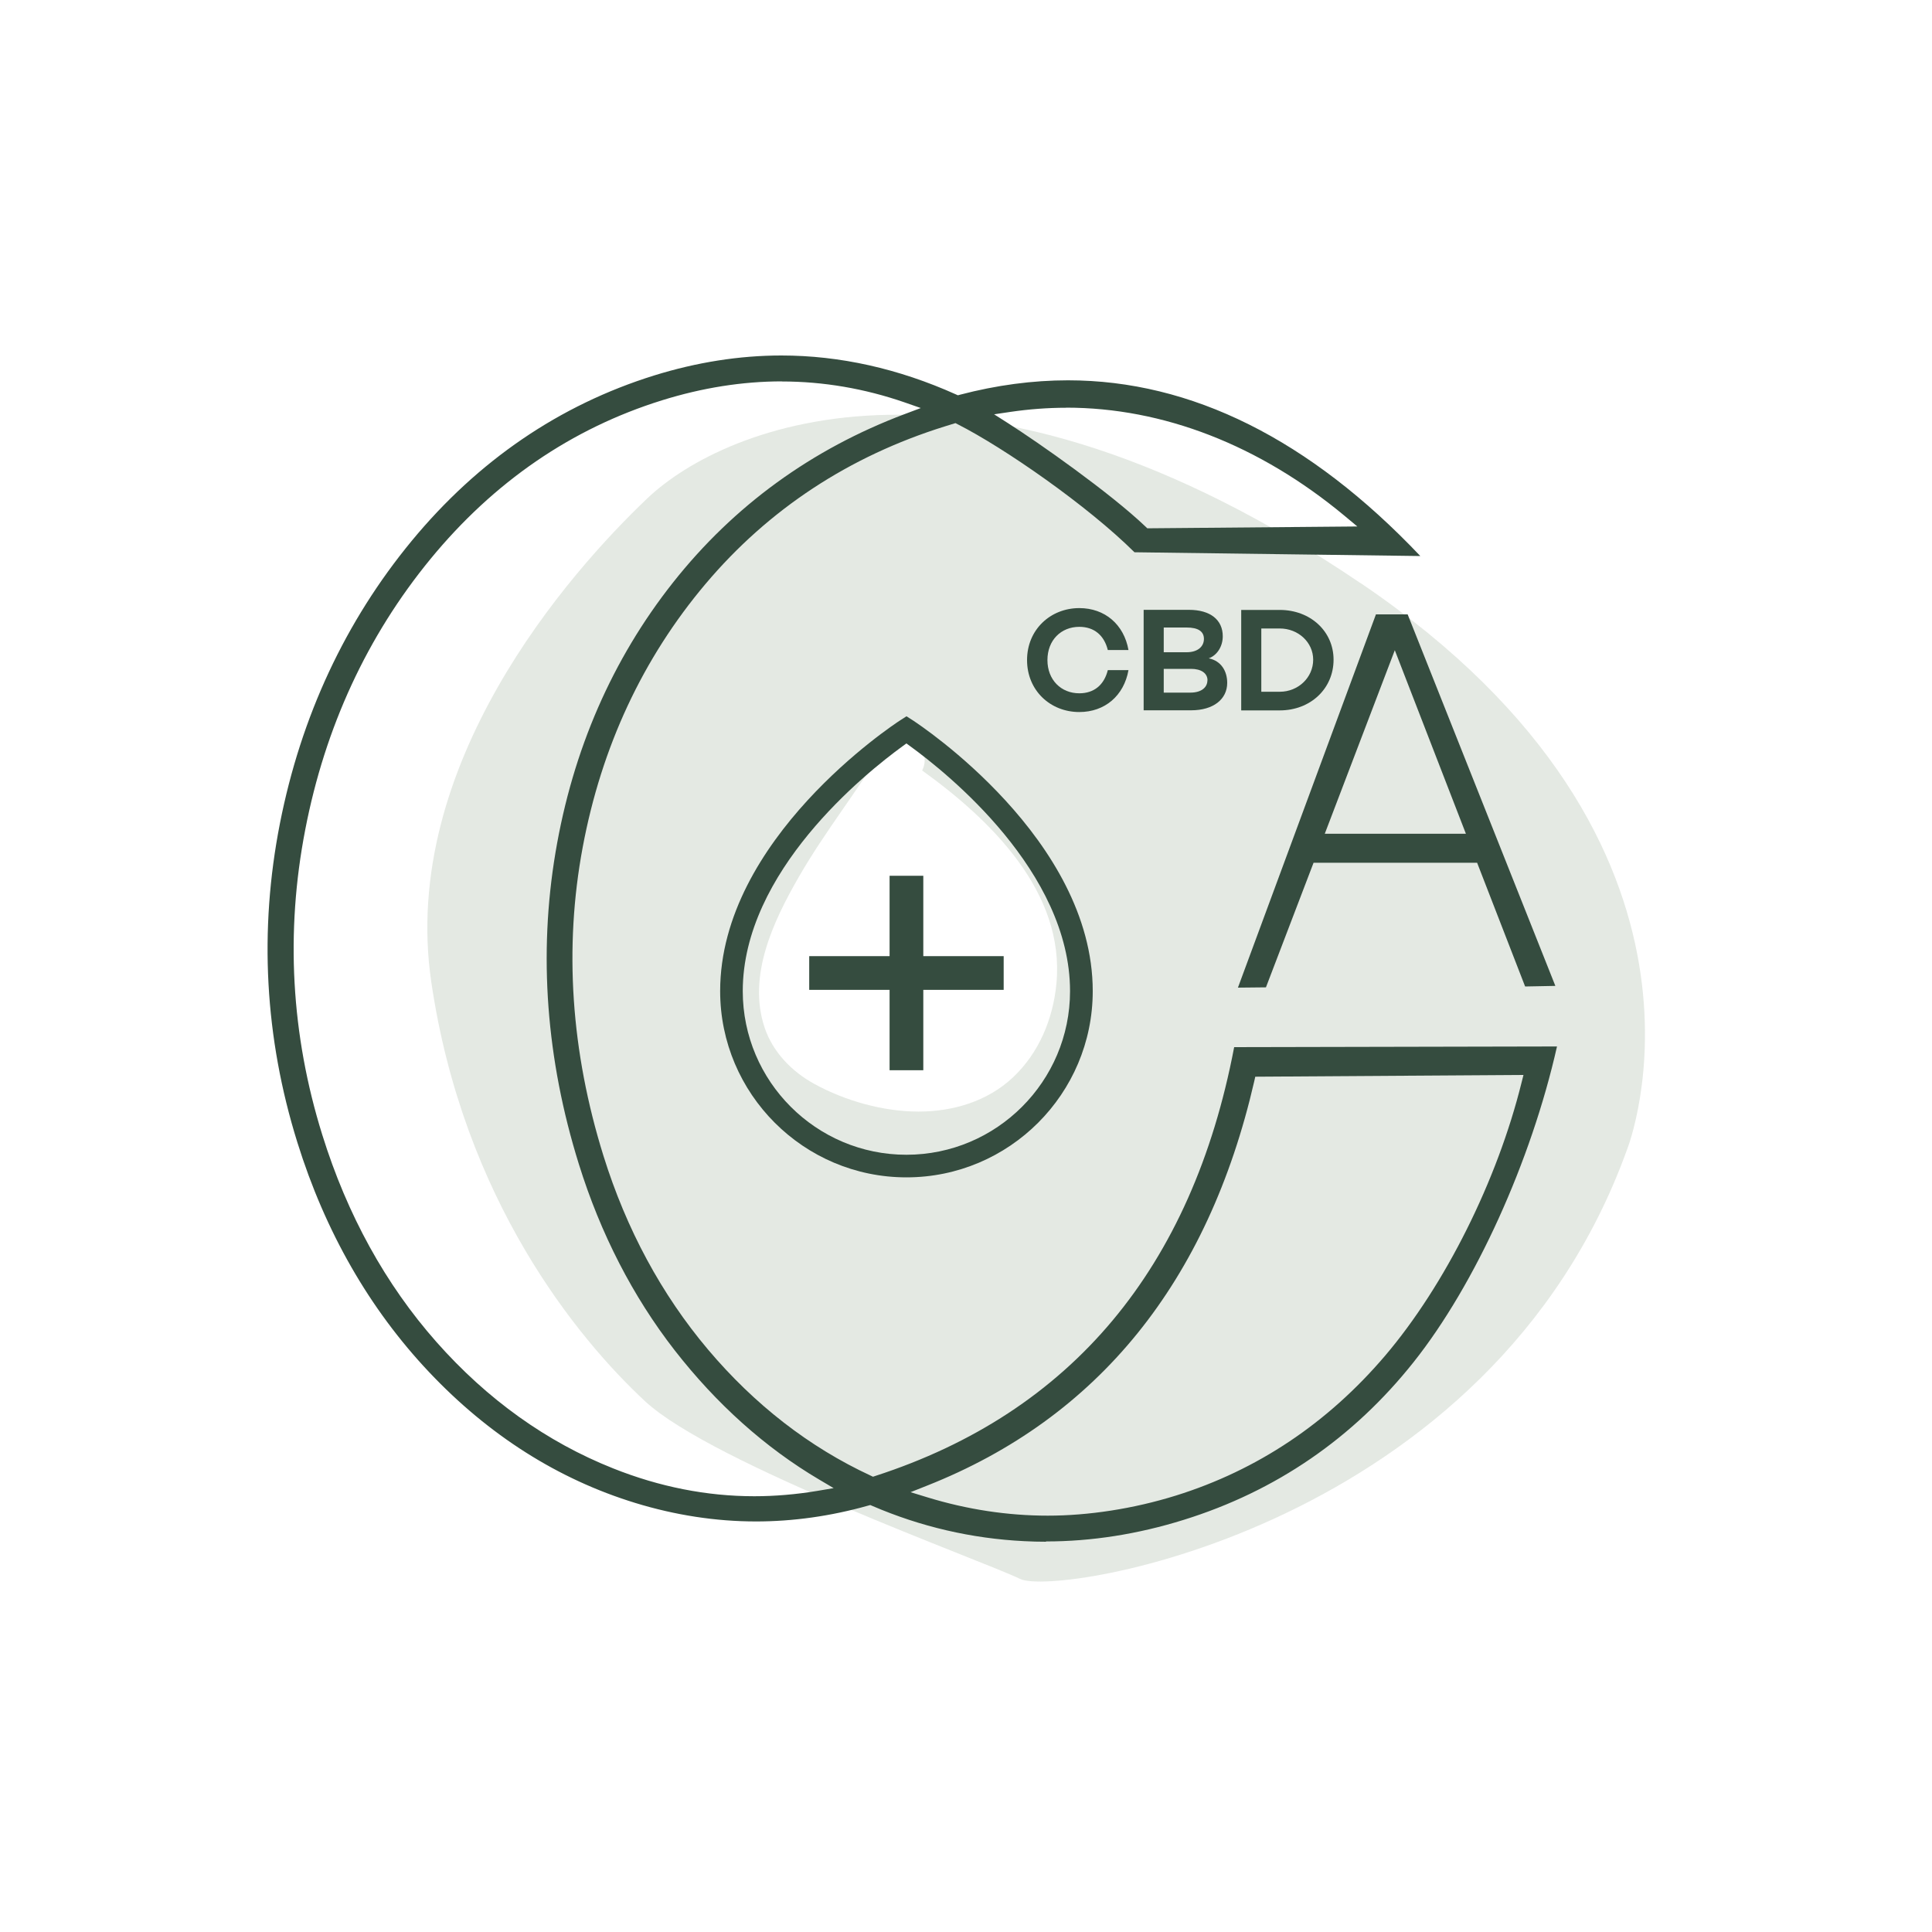
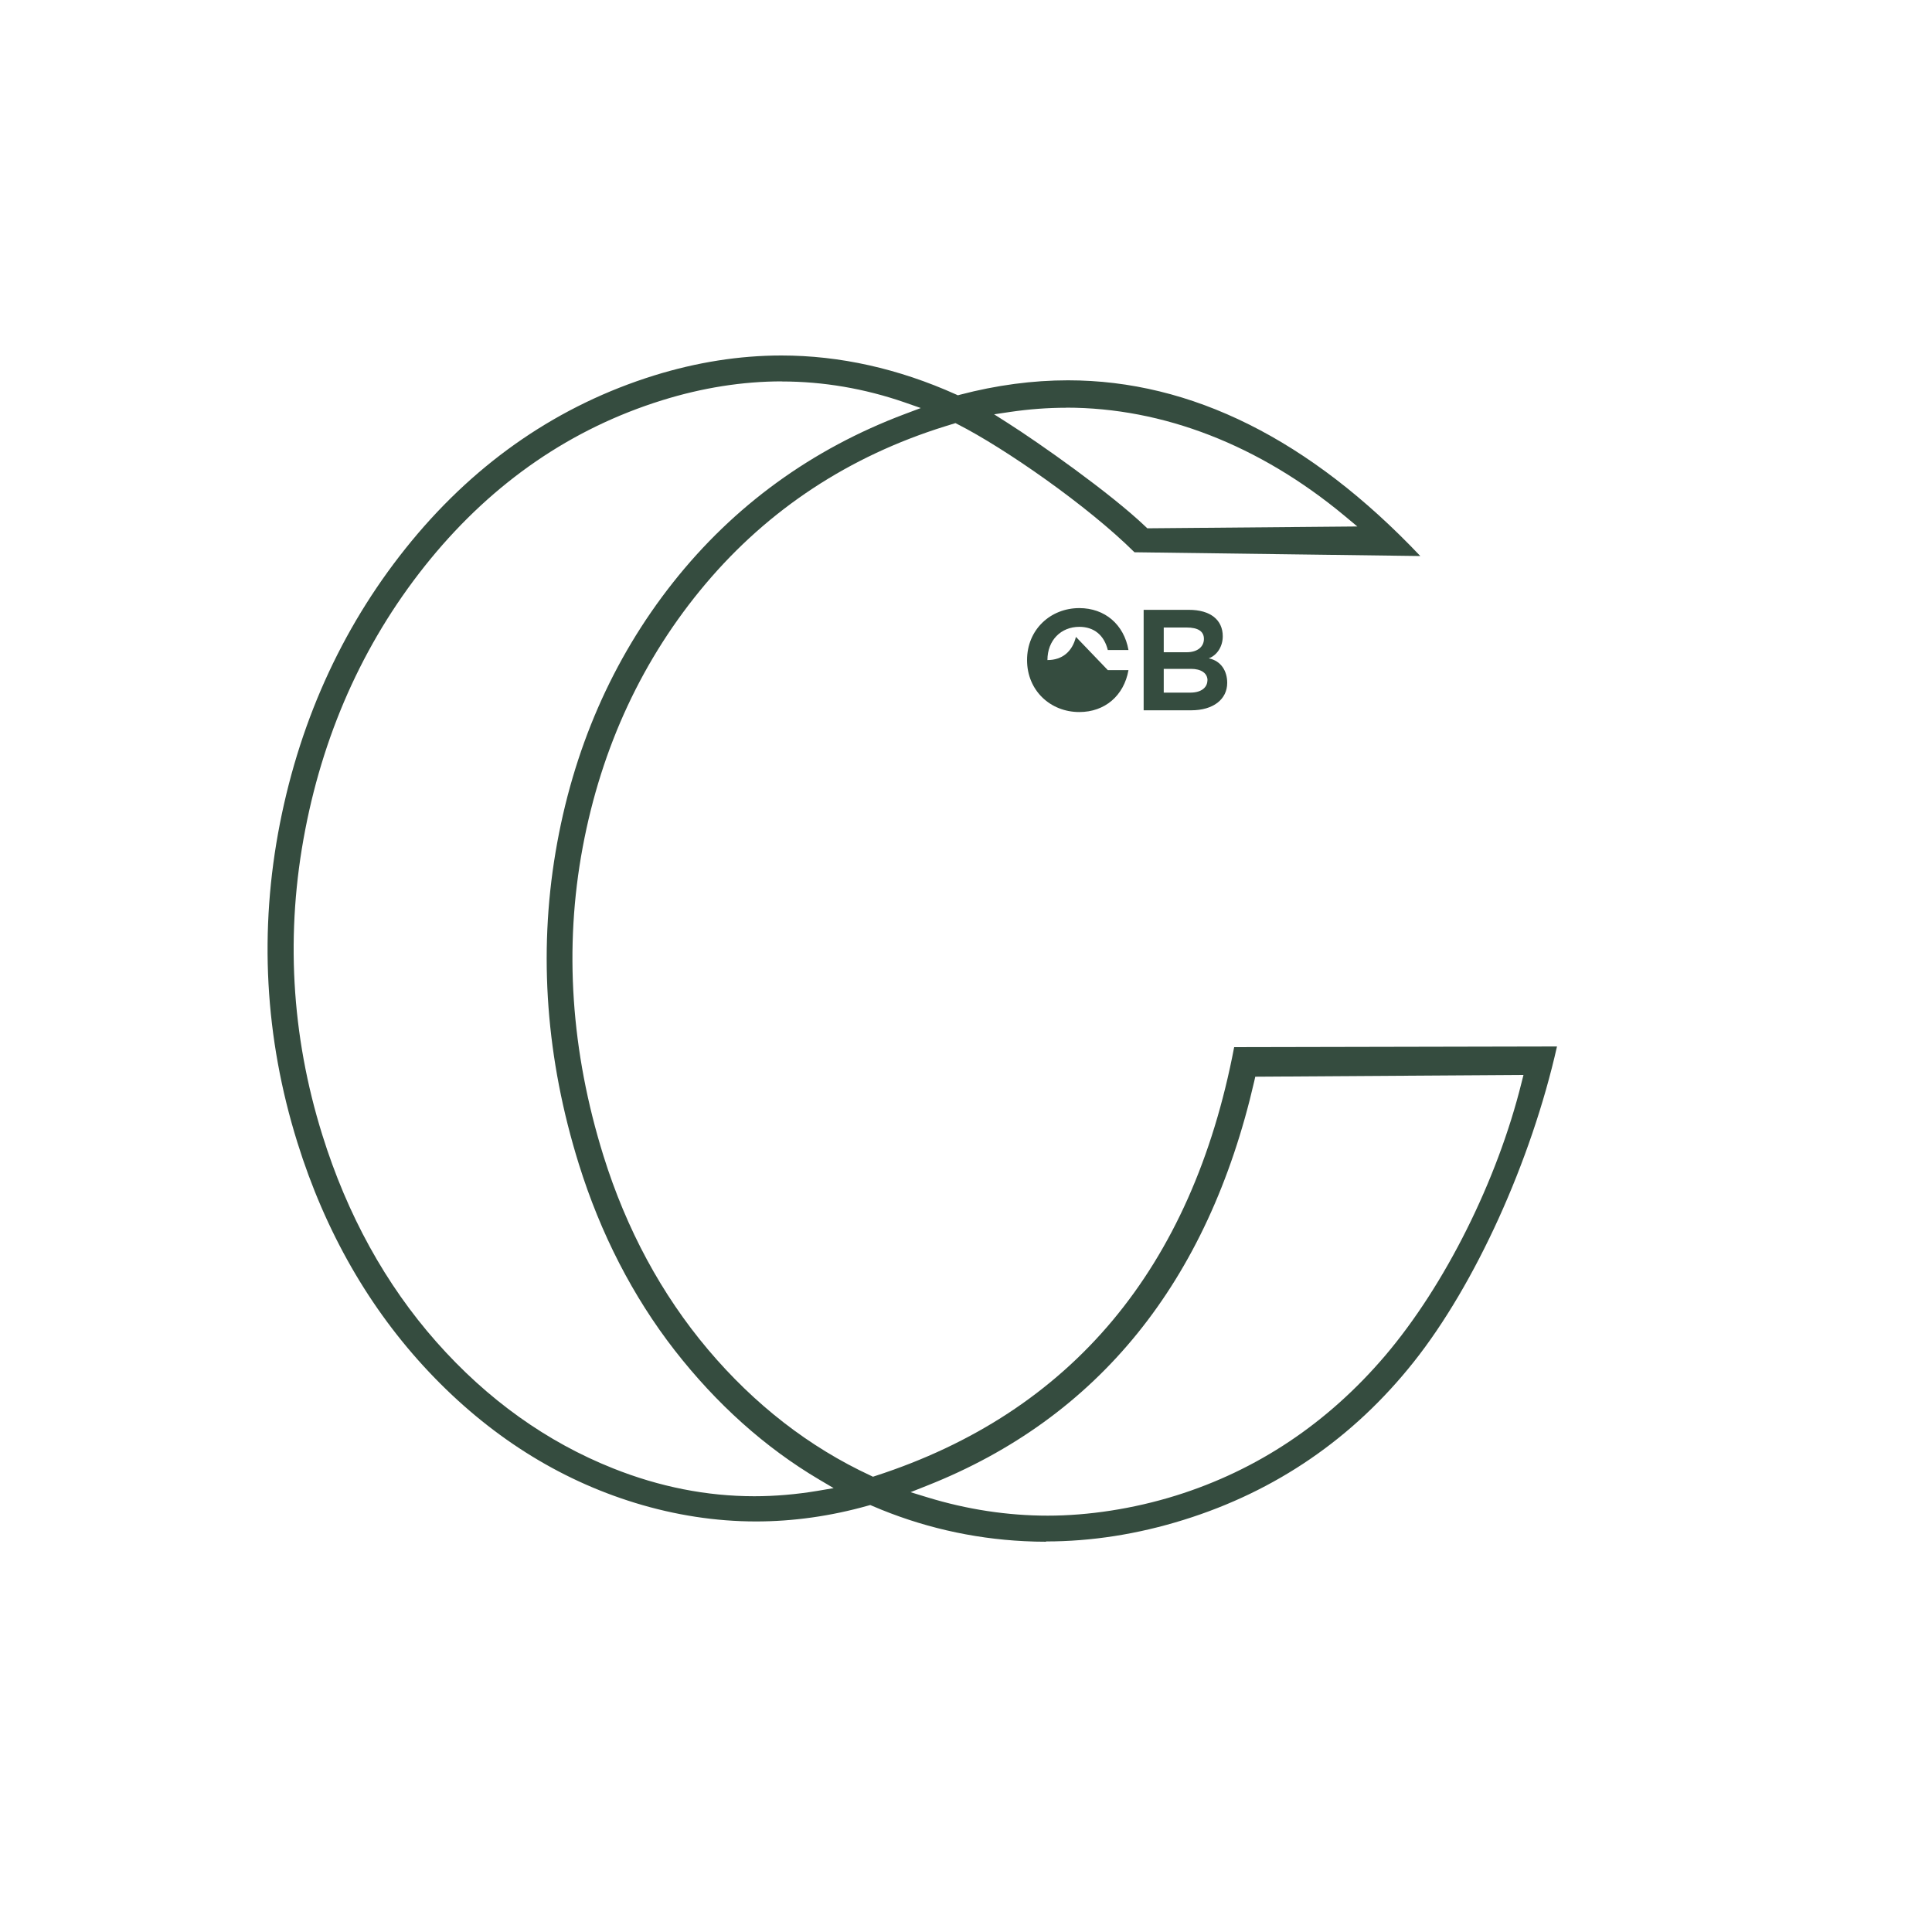
<svg xmlns="http://www.w3.org/2000/svg" id="Ebene_1" viewBox="0 0 200 200">
  <defs>
    <style>.cls-1{fill:#bcc8ba;opacity:.4;}.cls-1,.cls-2{stroke-width:0px;}.cls-2{fill:#354c3f;}</style>
  </defs>
-   <path class="cls-1" d="m140.88,60.39c-40.04-27.12-65.79-16.48-73.87-8.8-8.08,7.68-25.68,27.6-22.36,50.09,3.31,22.5,15.12,36.86,22.12,43.37,7,6.51,34.99,16.52,38.83,18.4s48.75-5.29,62.85-44.5c0,0,12.47-31.44-27.57-58.57Zm-31.52,41.44c-.35,3.66-1.82,7.19-4.52,9.72-2.64,2.47-6.2,3.52-9.75,3.52-3.66,0-7.6-1.11-10.8-2.87-2.32-1.27-4.29-3.29-5.14-5.83-1.79-5.37.92-11.03,3.56-15.62,2.68-4.66,6.06-8.87,8.83-13.47,1.52-2.52,5.19-.02,3.92,2.48,7.1,5.11,14.8,12.59,13.9,22.07Z" />
-   <path class="cls-2" d="m114.68,69.37h2.14c-.47,2.65-2.45,4.34-5.09,4.34-3,0-5.41-2.23-5.41-5.38s2.42-5.38,5.41-5.38c2.65,0,4.62,1.7,5.09,4.34h-2.14c-.38-1.53-1.42-2.4-2.95-2.4-1.9,0-3.3,1.39-3.3,3.44s1.41,3.44,3.3,3.44c1.53,0,2.57-.87,2.95-2.4Z" />
+   <path class="cls-2" d="m114.68,69.37h2.14c-.47,2.65-2.45,4.34-5.09,4.34-3,0-5.41-2.23-5.41-5.38s2.42-5.38,5.41-5.38c2.65,0,4.62,1.7,5.09,4.34h-2.14c-.38-1.53-1.42-2.4-2.95-2.4-1.9,0-3.3,1.39-3.3,3.44c1.53,0,2.57-.87,2.95-2.4Z" />
  <path class="cls-2" d="m127.04,70.69c0,1.7-1.44,2.84-3.73,2.84h-4.92v-10.4h4.69c2.22,0,3.5,1.04,3.5,2.74,0,1.03-.57,1.96-1.45,2.28,1.31.27,1.91,1.35,1.91,2.54Zm-6.57-5.72v2.55h2.37c1.16,0,1.79-.6,1.79-1.38s-.6-1.18-1.79-1.18h-2.37Zm4.53,5.46c0-.75-.67-1.19-1.7-1.19h-2.83v2.46h2.75c1.22,0,1.77-.6,1.77-1.27Z" />
-   <path class="cls-2" d="m138.05,68.29c0,3-2.39,5.25-5.57,5.25h-3.99v-10.4h3.99c3.18,0,5.57,2.22,5.57,5.15Zm-2.11,0c0-1.79-1.54-3.23-3.46-3.23h-1.91v6.55h1.91c1.91,0,3.46-1.47,3.46-3.32Z" />
  <path class="cls-2" d="m108.29,159.6c-.76,0-1.51-.02-2.27-.06-5.44-.27-10.73-1.5-15.72-3.65l-.21-.09-.22.06c-3.86,1.09-7.77,1.64-11.61,1.64-4.16,0-8.37-.65-12.51-1.92-7.98-2.45-15.15-7-21.32-13.53-6.18-6.54-10.77-14.55-13.65-23.8-3.38-10.83-3.98-21.94-1.8-33.02,2.18-11.07,6.77-20.91,13.64-29.24,6.86-8.31,15.3-14.07,25.09-17.12,4.41-1.37,8.84-2.07,13.18-2.07,6.05,0,12.13,1.36,18.07,4.03l.2.09.22-.06c3.77-.99,7.53-1.49,11.18-1.49,12.77,0,25.03,6.12,36.47,18.19l-29.59-.39c-4.83-4.8-13.47-10.8-18.3-13.25l-.23-.12-1.1.34c-9.91,3.09-18.24,8.57-24.76,16.29-6.51,7.71-10.79,16.89-12.73,27.28-1.94,10.38-1.22,21.13,2.15,31.94,2.37,7.6,6.01,14.35,10.82,20.05,4.82,5.71,10.49,10.11,16.85,13.06l.23.11.24-.08c20.29-6.57,32.79-21.51,37.15-44.39l33.42-.07c-2.68,11.89-8.46,24.64-14.84,32.67-6.25,7.87-14.26,13.37-23.82,16.34-4.75,1.48-9.54,2.23-14.24,2.23Zm21.66-48.16l-.11.49c-4.78,20.78-16.18,34.87-33.89,41.87l-1.69.67,1.73.53c4.11,1.26,8.31,1.9,12.48,1.9s8.83-.7,13.26-2.08c8.43-2.63,15.71-7.5,21.65-14.47,6.21-7.3,11.62-18.14,14.13-28.28l.2-.79-27.76.18Zm-49.01-71.96c-4.07,0-8.24.66-12.41,1.96-9.35,2.91-17.41,8.44-23.97,16.43-6.54,7.97-10.91,17.4-12.96,28.01-2.06,10.61-1.47,21.24,1.76,31.59,2.58,8.29,6.56,15.5,11.82,21.45,5.27,5.96,11.43,10.36,18.3,13.09,4.79,1.91,9.7,2.88,14.6,2.88,2.15,0,4.34-.19,6.51-.55l1.71-.29-1.49-.88c-5.6-3.31-10.63-7.82-14.97-13.39-4.33-5.57-7.67-12.06-9.92-19.28-3.38-10.84-4.19-21.7-2.41-32.28,1.78-10.57,5.87-19.97,12.17-27.93,6.29-7.95,14.36-13.81,23.99-17.43l1.65-.62-1.66-.58c-4.16-1.44-8.44-2.17-12.72-2.17Zm29.43,2.73c-1.93,0-3.87.15-5.78.43l-1.68.25,1.43.91c3.16,2.01,10.58,7.22,14.24,10.71l.19.18,21.74-.19-1.33-1.11c-8.81-7.32-18.78-11.19-28.81-11.19Z" />
-   <path class="cls-2" d="m142.45,63.6h3.27s15.29,38.46,15.29,38.46l-3.13.06-4.97-12.81h-16.93l-4.93,12.9-2.9.03,14.29-38.65Zm-5.32,22.71h14.62l-7.36-19-7.25,19Z" />
-   <polygon class="cls-2" points="92.09 110.79 92.09 102.47 83.77 102.47 83.77 98.98 92.09 98.98 92.09 90.66 95.58 90.66 95.58 98.98 103.9 98.98 103.9 102.47 95.58 102.47 95.58 110.79 92.09 110.79" />
-   <path class="cls-2" d="m93.83,121.88c-10.63,0-19.28-8.65-19.28-19.28,0-15.74,17.88-27.55,18.65-28.04l.64-.41.64.41c.76.49,18.64,12.31,18.64,28.04,0,10.63-8.65,19.28-19.28,19.28Zm-.37-44.65c-3.89,2.82-16.57,12.99-16.57,25.37,0,9.34,7.6,16.94,16.94,16.94s16.94-7.6,16.94-16.94c0-12.38-12.68-22.55-16.57-25.37l-.37-.27-.37.27Z" />
</svg>